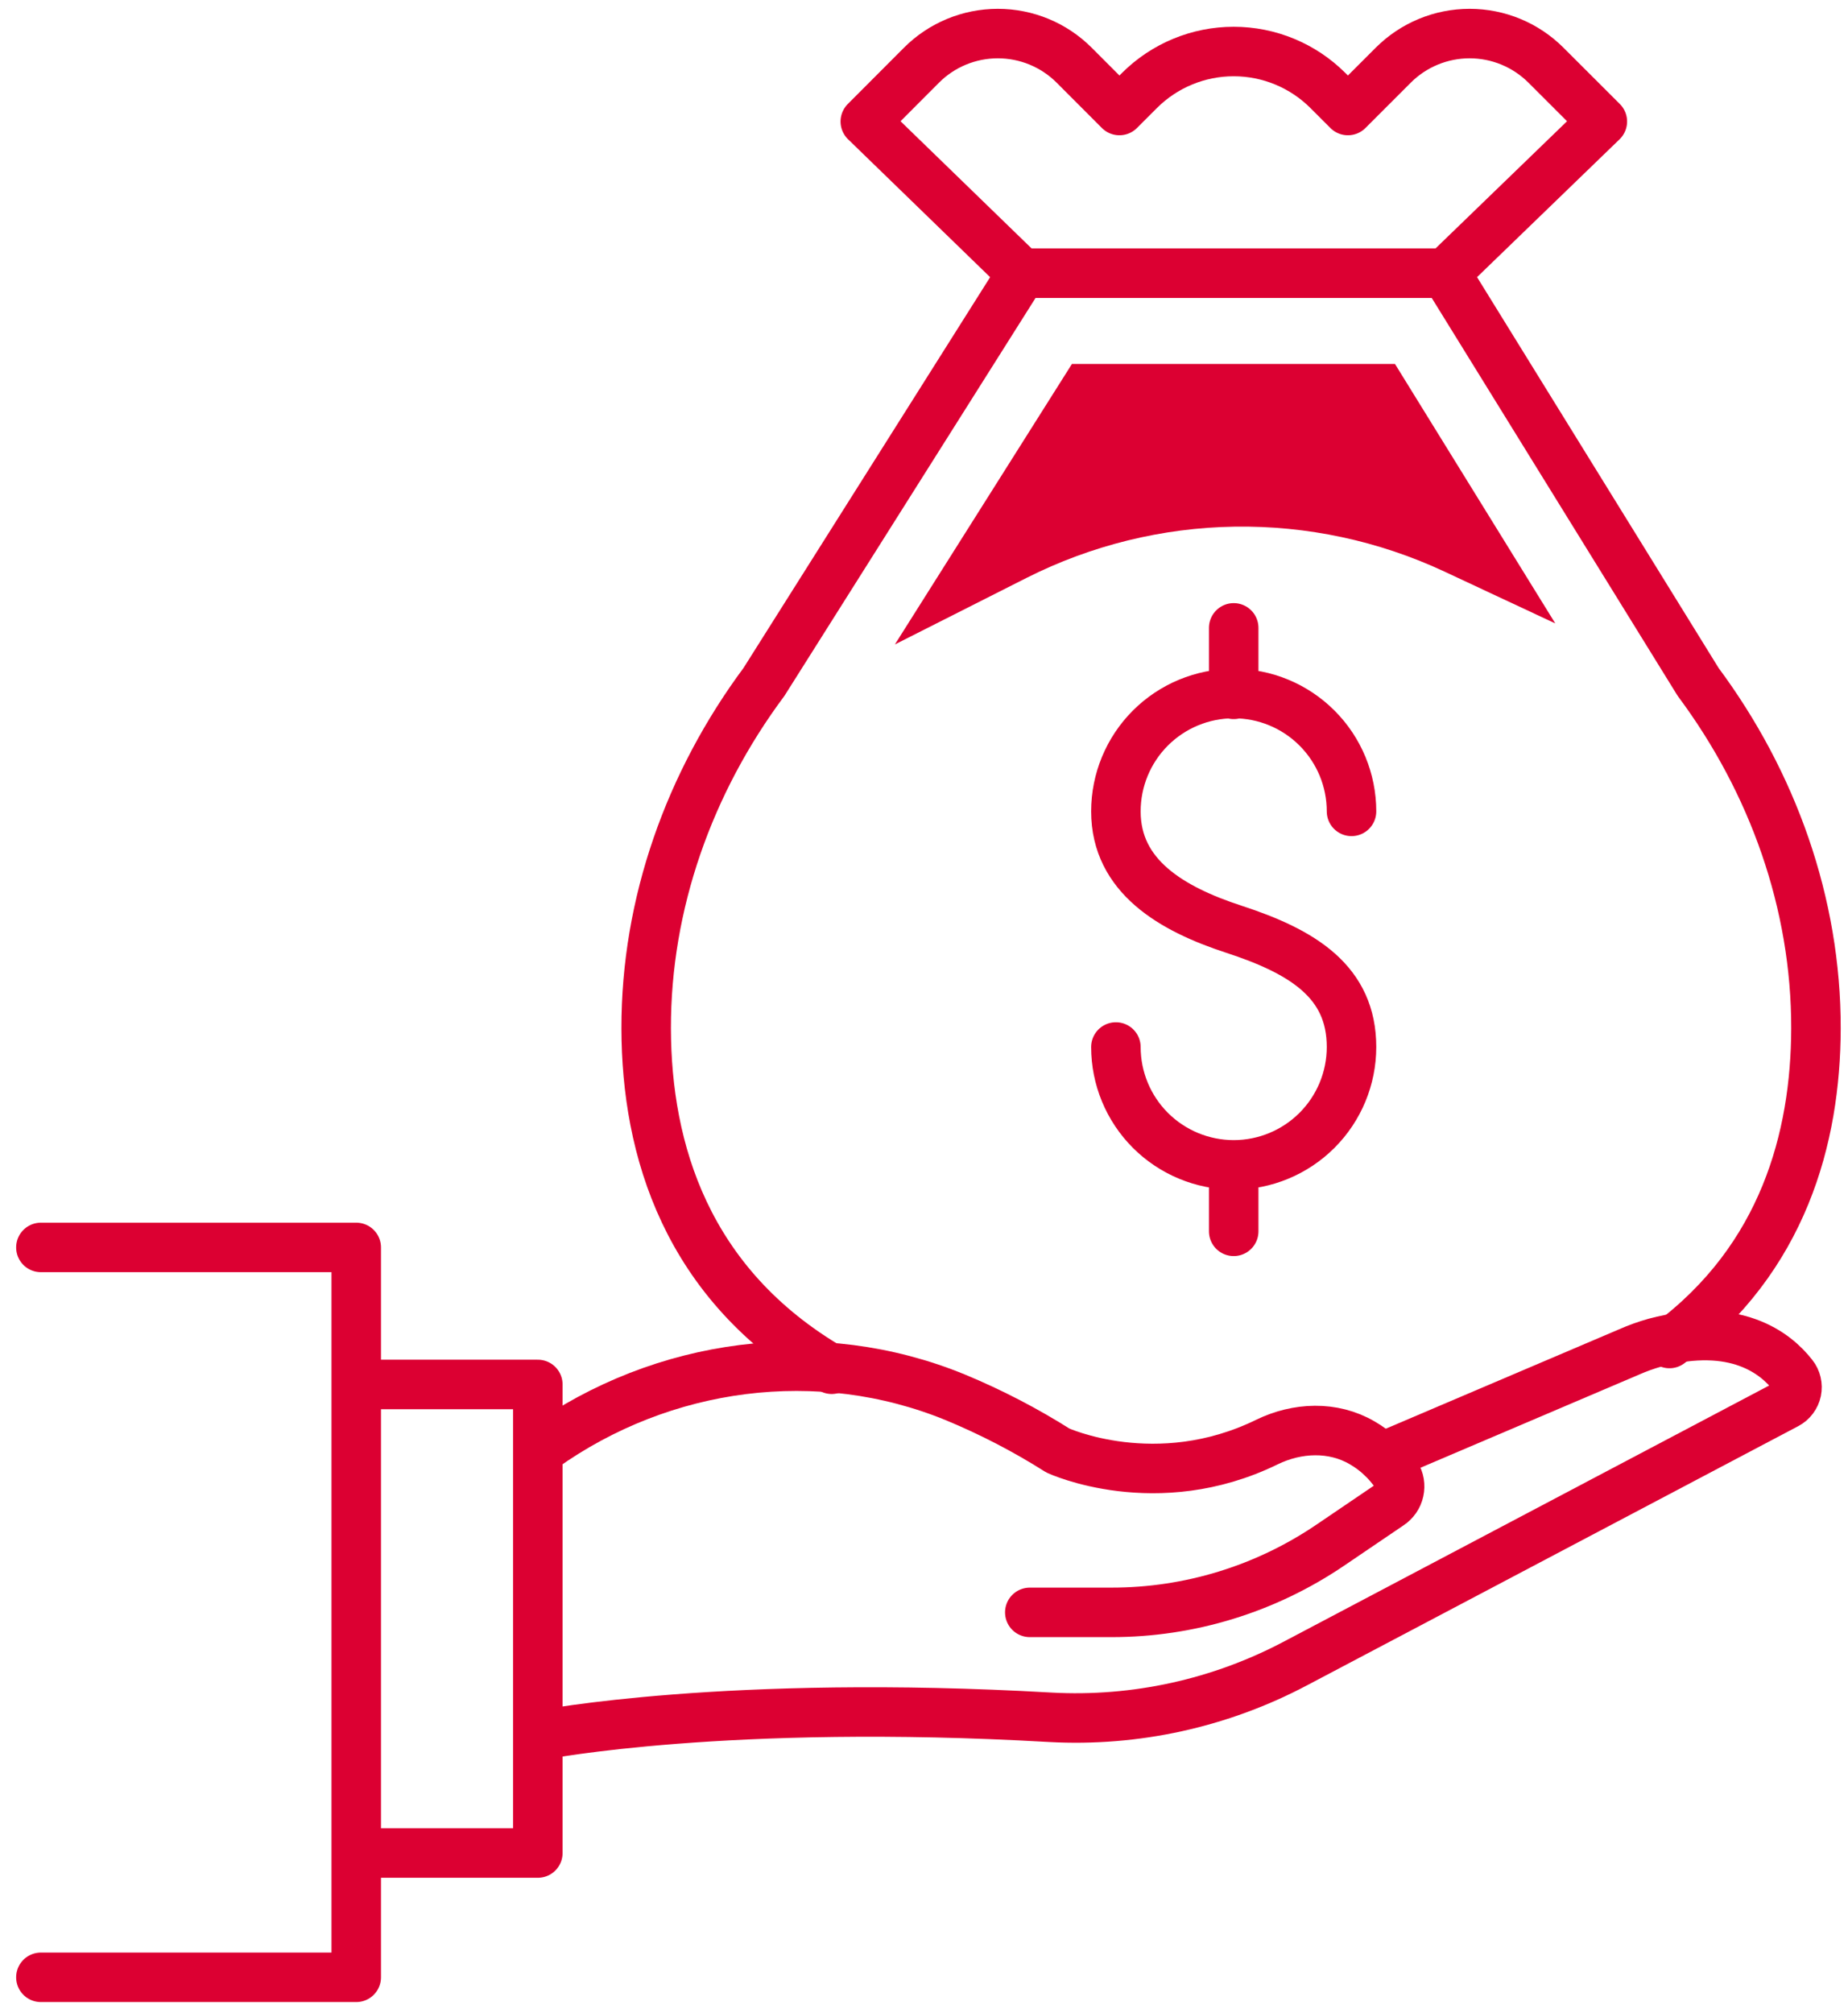
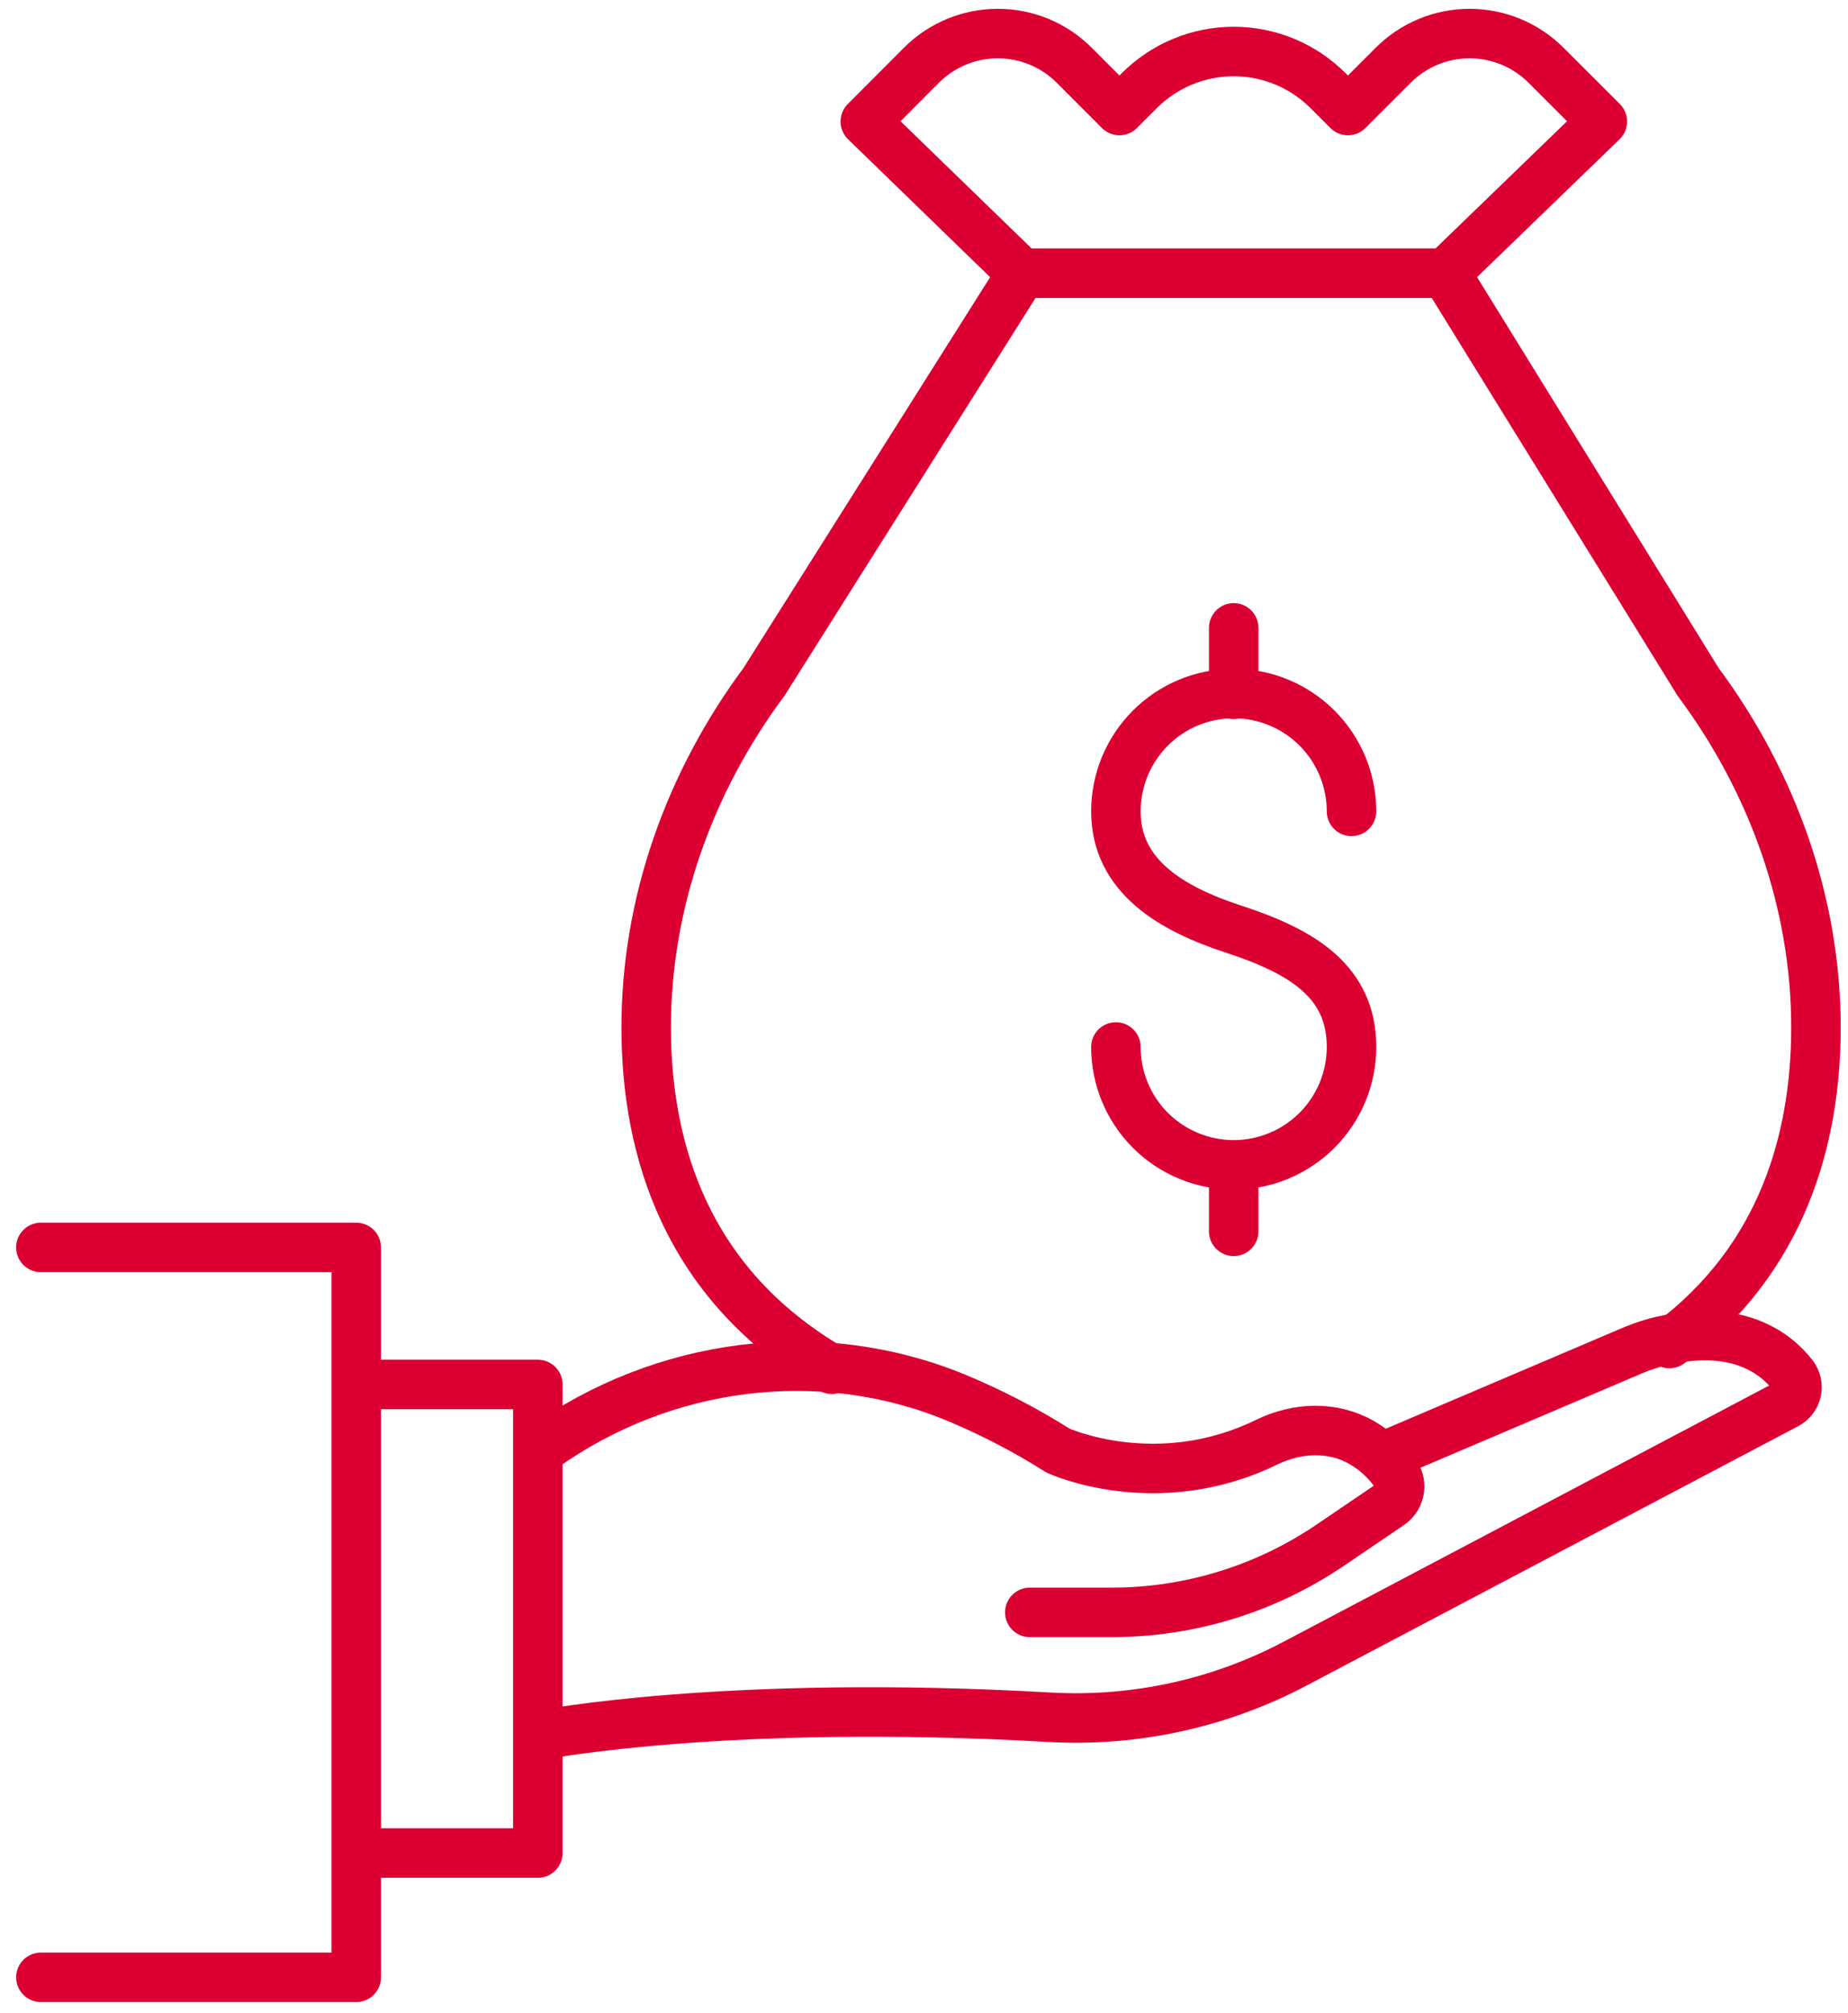
<svg xmlns="http://www.w3.org/2000/svg" width="56" height="61" viewBox="0 0 56 61" fill="none">
  <path d="M50.59 40.709C54.047 38.131 55.02 34.464 55.029 31.168C55.037 27.377 53.72 23.703 51.458 20.662L43.804 8.278H30.967L23.151 20.662C20.89 23.703 19.573 27.377 19.581 31.168C19.59 34.813 20.78 38.912 25.203 41.489" stroke="#DC0032" stroke-width="1.5" stroke-linecap="round" stroke-linejoin="round" />
  <path d="M43.804 8.278L48.556 3.682L46.846 1.974C46.232 1.361 45.401 1.017 44.534 1.017C43.666 1.017 42.835 1.361 42.221 1.974L40.846 3.349L40.24 2.743C39.482 1.986 38.455 1.561 37.384 1.561C36.313 1.561 35.286 1.986 34.528 2.743L33.922 3.349L32.549 1.974C31.936 1.361 31.104 1.017 30.237 1.017C29.37 1.017 28.538 1.361 27.925 1.974L26.221 3.682L30.967 8.288M31.206 48.856H33.68C36.041 48.858 38.348 48.15 40.303 46.825L42.111 45.598C42.257 45.502 42.36 45.354 42.397 45.184C42.435 45.014 42.405 44.836 42.313 44.688C42.047 44.289 41.693 43.957 41.277 43.718C40.394 43.203 39.31 43.248 38.391 43.696C35.042 45.332 32.057 43.952 32.057 43.952C31.07 43.327 30.031 42.789 28.951 42.341C24.816 40.645 20.089 41.279 16.448 43.871" stroke="#DC0032" stroke-width="1.5" stroke-linecap="round" stroke-linejoin="round" />
  <path d="M16.448 52.565C16.448 52.565 22.042 51.474 31.826 52.035C34.409 52.176 36.981 51.61 39.267 50.398L54.144 42.549C54.22 42.509 54.286 42.452 54.337 42.384C54.389 42.315 54.425 42.236 54.443 42.152C54.46 42.068 54.459 41.981 54.439 41.898C54.419 41.814 54.382 41.736 54.328 41.669C53.796 40.987 52.584 40.042 50.159 40.681C49.885 40.758 49.615 40.854 49.355 40.97L41.87 44.159M10.795 56.148H16.298V41.95H10.795M1.239 59.914H10.795V37.798H1.239M33.815 31.725C33.815 32.672 34.191 33.58 34.86 34.25C35.53 34.919 36.438 35.296 37.385 35.296M37.385 35.296C38.332 35.296 39.24 34.919 39.909 34.25C40.579 33.58 40.955 32.672 40.955 31.725C40.955 29.754 39.492 28.842 37.385 28.155C35.511 27.543 33.815 26.557 33.815 24.585C33.815 23.638 34.191 22.73 34.86 22.061C35.53 21.391 36.438 21.015 37.385 21.015C38.332 21.015 39.24 21.391 39.909 22.061C40.579 22.73 40.955 23.638 40.955 24.585M37.385 35.296V37.31M37.385 19.025V21.039" stroke="#DC0032" stroke-width="1.5" stroke-linecap="round" stroke-linejoin="round" />
-   <path d="M37.305 11.028H32.483L27.118 19.527L31.105 17.512C33.062 16.524 35.218 15.992 37.411 15.958C39.603 15.924 41.775 16.388 43.762 17.315L47.13 18.89L42.272 11.028H37.305Z" fill="#DC0032" />
</svg>